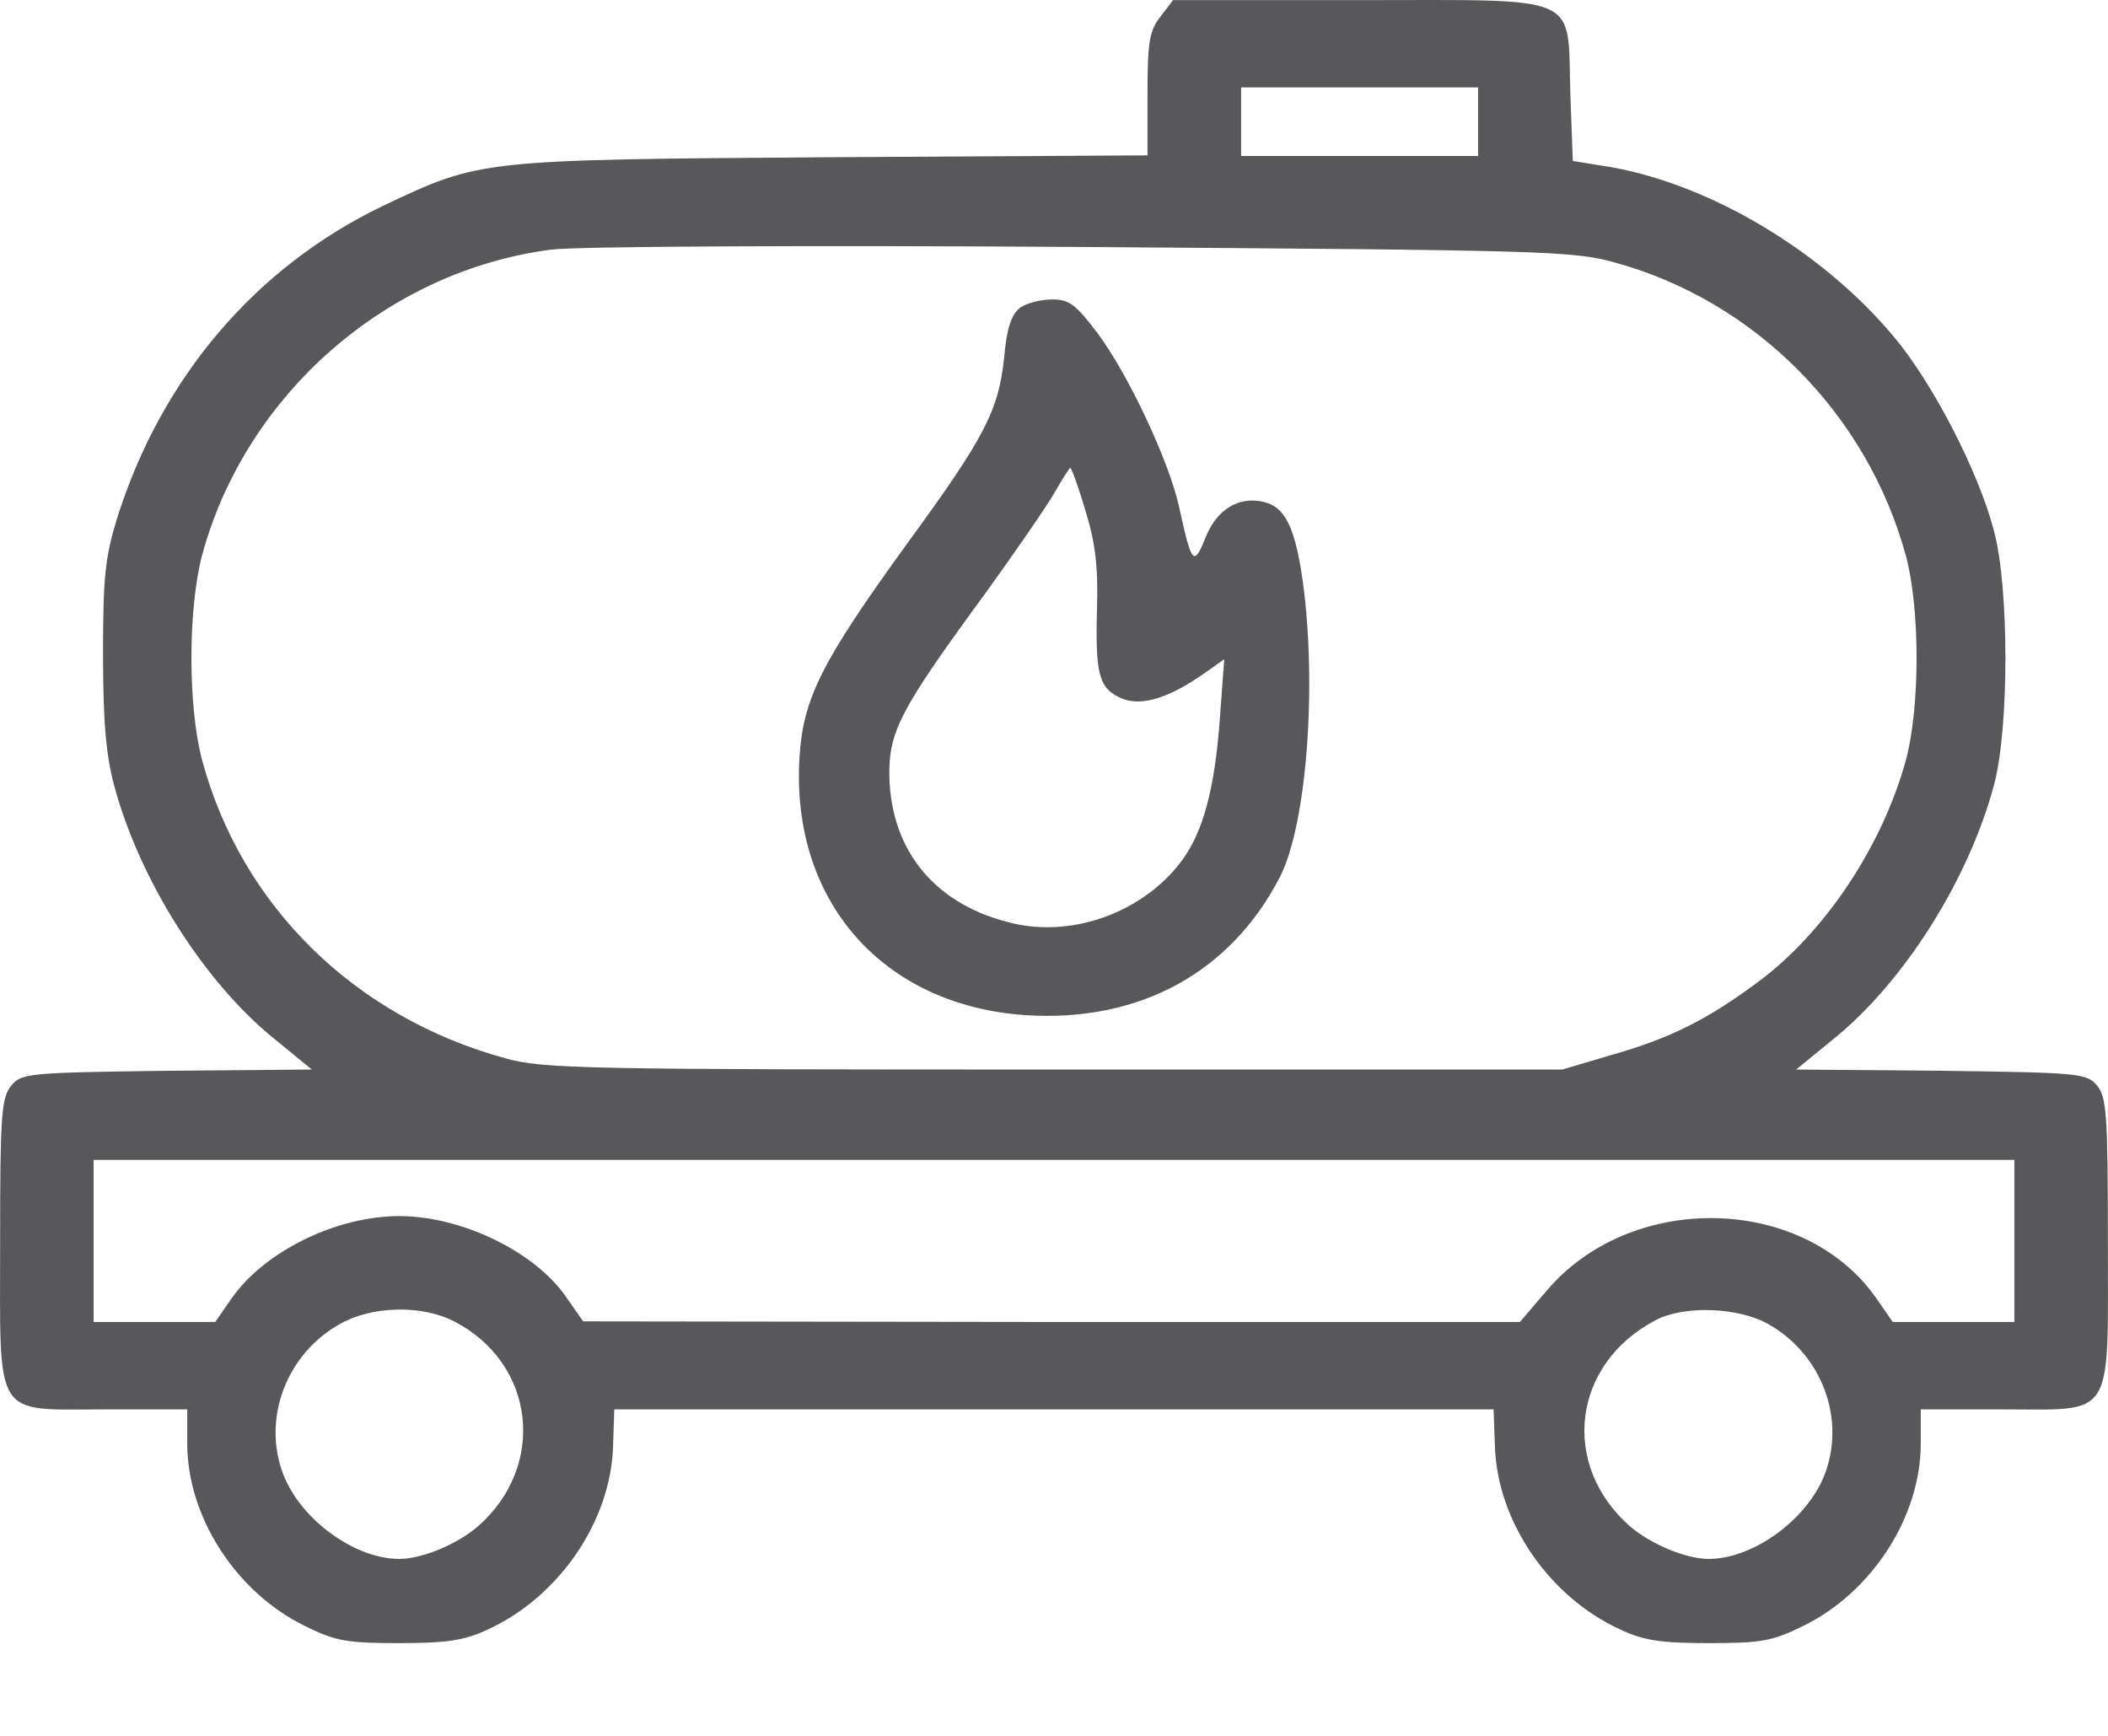
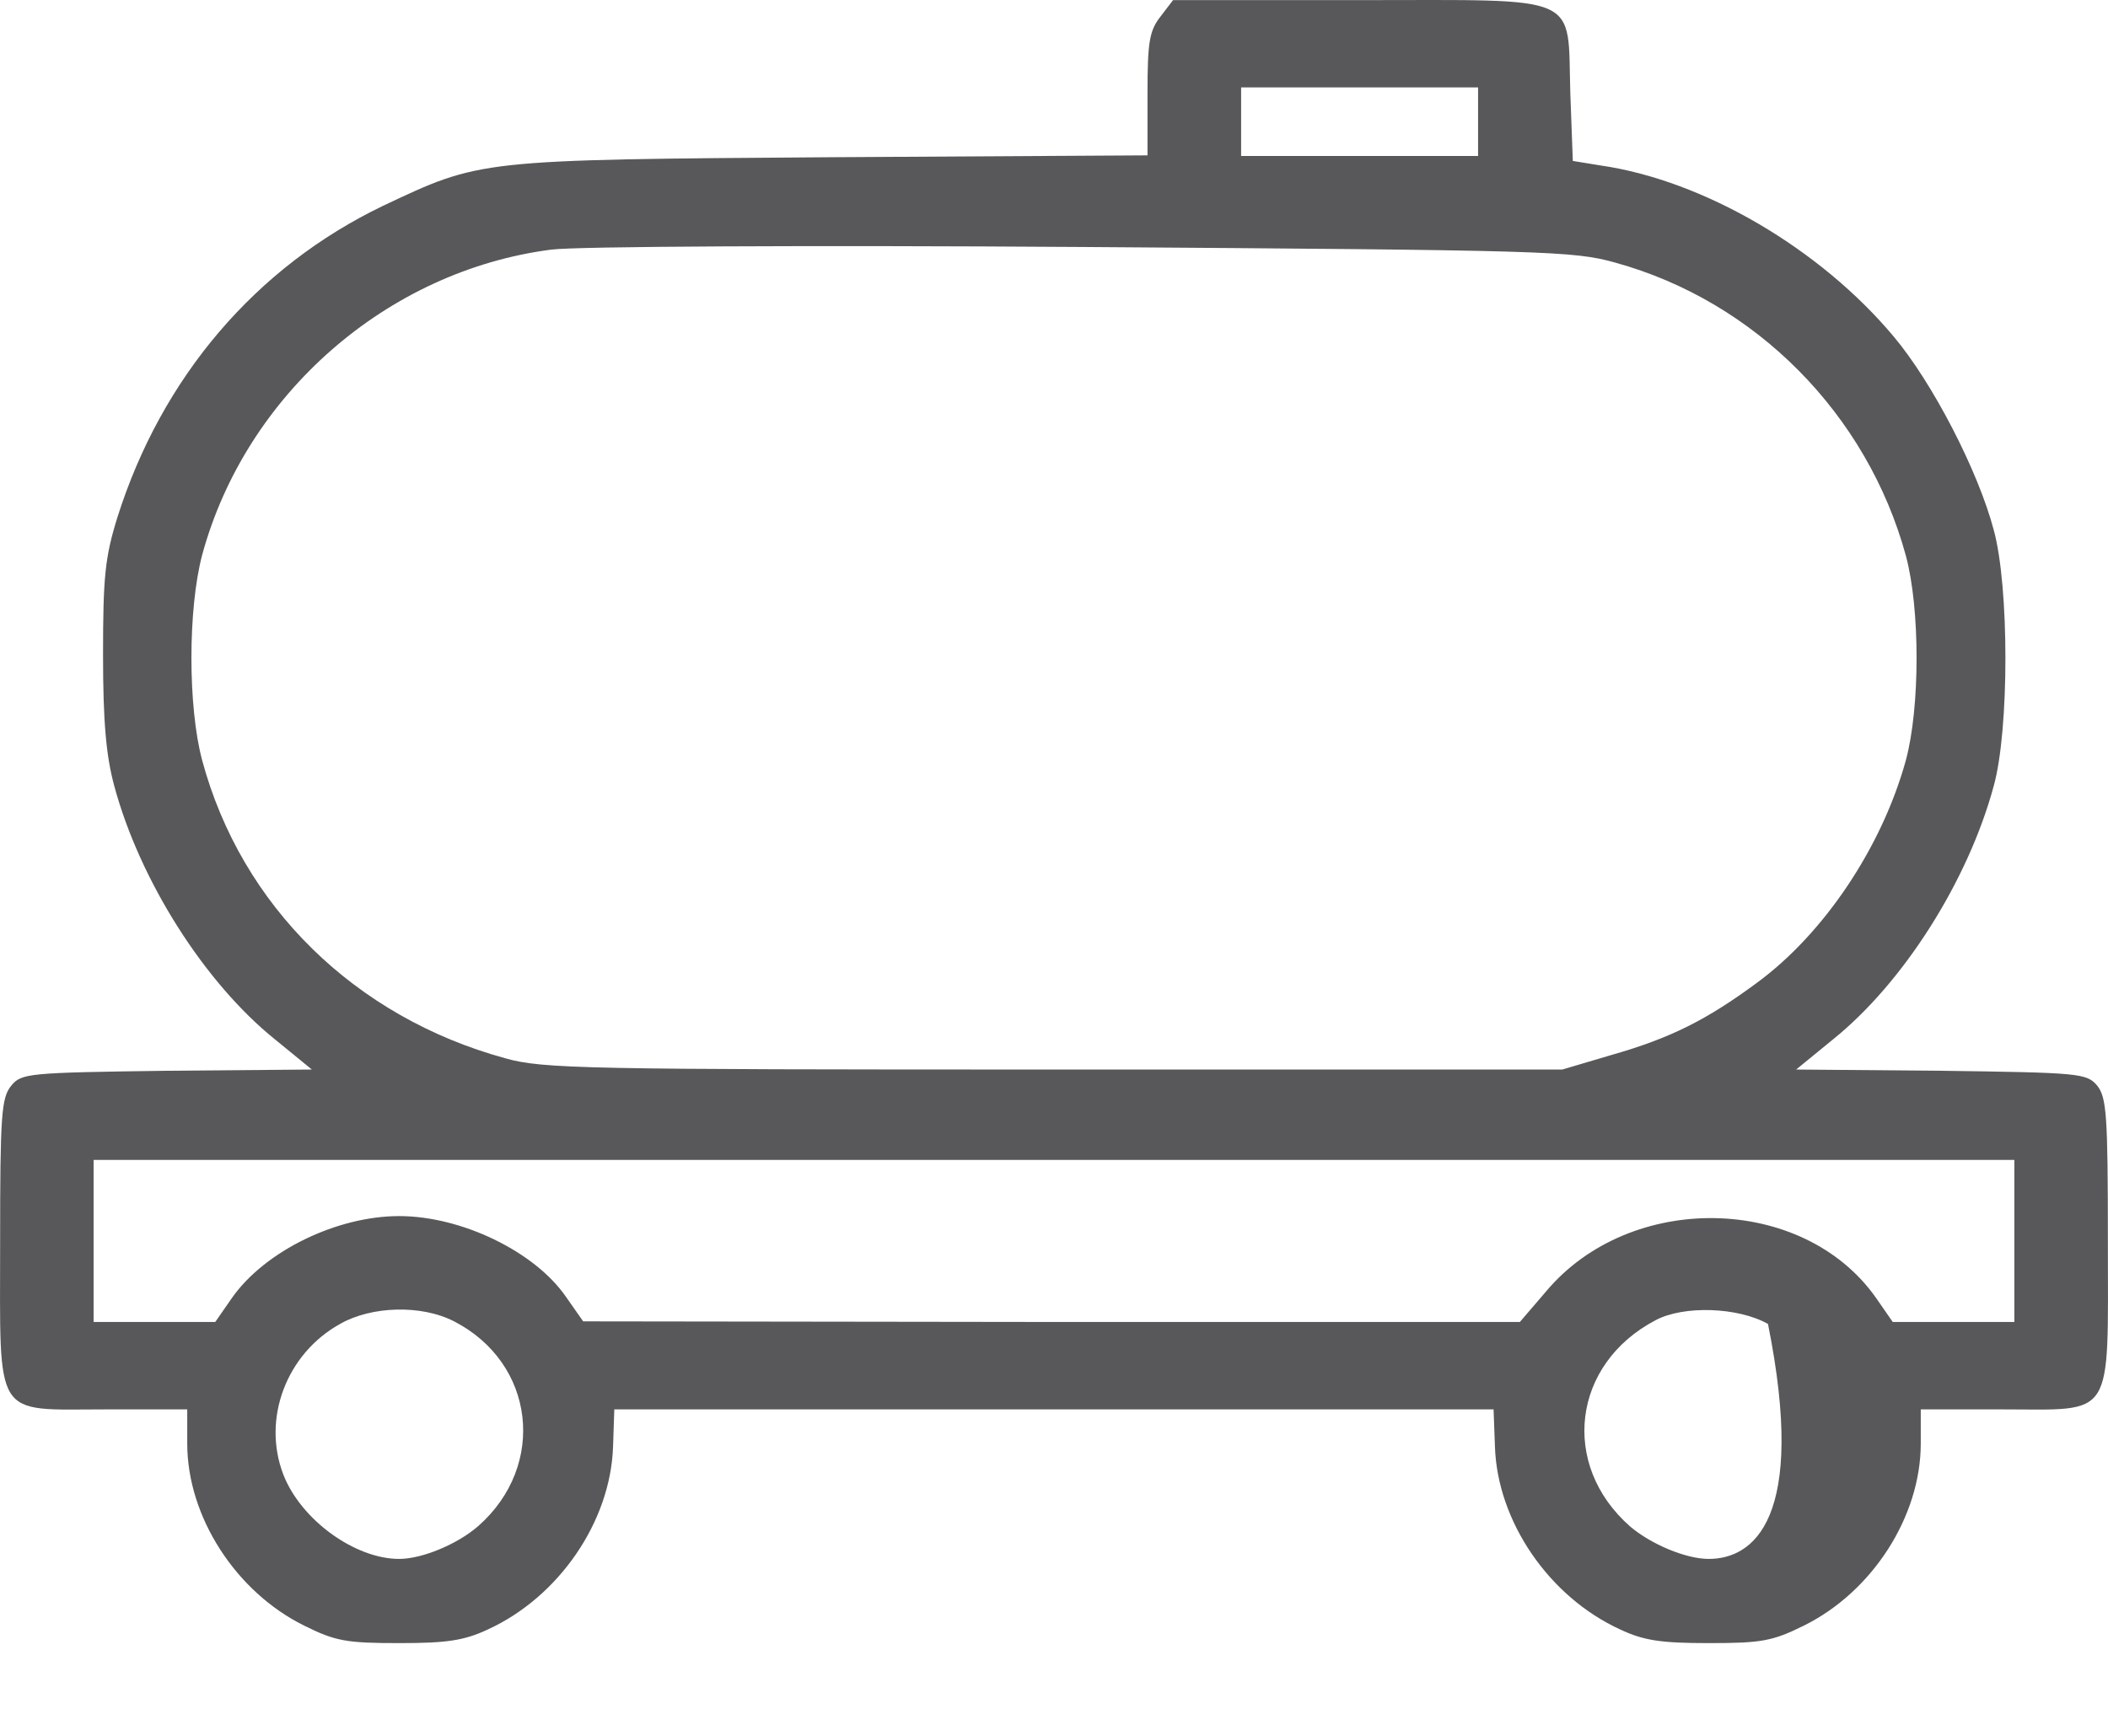
<svg xmlns="http://www.w3.org/2000/svg" width="17" height="14" viewBox="0 0 17 14" fill="none">
-   <path d="M9.36 0.132C9.269 0.247 9.254 0.338 9.254 0.76V1.253L6.705 1.268C3.848 1.288 3.878 1.288 3.089 1.66C2.063 2.153 1.303 3.043 0.946 4.175C0.846 4.497 0.831 4.658 0.831 5.281C0.831 5.825 0.856 6.096 0.921 6.337C1.127 7.102 1.65 7.927 2.219 8.384L2.515 8.626L1.344 8.636C0.227 8.651 0.172 8.656 0.091 8.756C0.011 8.852 0.001 8.993 0.001 10.014C0.001 11.467 -0.06 11.367 0.856 11.367H1.51V11.643C1.51 12.232 1.902 12.84 2.455 13.112C2.706 13.237 2.797 13.252 3.219 13.252C3.602 13.252 3.742 13.232 3.934 13.142C4.507 12.88 4.924 12.272 4.944 11.668L4.954 11.367H8.5H12.045L12.056 11.668C12.076 12.272 12.493 12.88 13.066 13.142C13.257 13.232 13.398 13.252 13.78 13.252C14.203 13.252 14.293 13.237 14.545 13.112C15.098 12.84 15.49 12.232 15.49 11.643V11.367H16.144C17.059 11.367 16.999 11.467 16.999 10.014C16.999 8.993 16.989 8.852 16.913 8.756C16.828 8.656 16.773 8.651 15.656 8.636L14.485 8.626L14.781 8.384C15.35 7.927 15.873 7.102 16.079 6.337C16.204 5.885 16.204 4.733 16.079 4.276C15.953 3.798 15.586 3.089 15.274 2.717C14.681 2.007 13.74 1.454 12.905 1.334L12.684 1.298L12.664 0.755C12.639 -0.059 12.78 0.001 10.959 0.001H9.46L9.36 0.132ZM11.92 0.982V1.258H10.964H10.009V0.982V0.705H10.964H11.92V0.982ZM13.026 2.118C14.158 2.43 15.058 3.34 15.37 4.482C15.485 4.909 15.485 5.704 15.37 6.131C15.178 6.83 14.711 7.529 14.168 7.927C13.76 8.228 13.469 8.374 12.991 8.51L12.599 8.626H8.5C4.723 8.626 4.376 8.621 4.074 8.535C2.862 8.203 1.947 7.308 1.63 6.131C1.515 5.699 1.515 4.914 1.63 4.477C1.982 3.179 3.124 2.183 4.447 2.013C4.648 1.987 6.513 1.977 8.736 1.992C12.458 2.018 12.689 2.023 13.026 2.118ZM16.245 10.009V10.662H15.757H15.264L15.128 10.466C14.54 9.632 13.147 9.606 12.468 10.416L12.257 10.662H8.48L4.703 10.657L4.562 10.456C4.311 10.094 3.722 9.808 3.219 9.808C2.717 9.808 2.138 10.089 1.872 10.466L1.736 10.662H1.248H0.755V10.009V9.355H8.5H16.245V10.009ZM3.662 10.657C4.316 10.994 4.411 11.819 3.858 12.307C3.692 12.453 3.405 12.573 3.219 12.573C2.862 12.573 2.425 12.257 2.284 11.89C2.113 11.442 2.309 10.919 2.742 10.678C2.998 10.532 3.4 10.522 3.662 10.657ZM14.258 10.678C14.691 10.919 14.887 11.442 14.716 11.89C14.575 12.257 14.137 12.573 13.78 12.573C13.594 12.573 13.313 12.453 13.147 12.312C12.579 11.814 12.679 10.999 13.353 10.647C13.579 10.527 14.017 10.542 14.258 10.678Z" fill="#58585A" />
-   <path d="M8.223 2.485C8.158 2.536 8.118 2.646 8.098 2.883C8.052 3.315 7.942 3.526 7.318 4.381C6.629 5.332 6.478 5.629 6.448 6.101C6.373 7.263 7.117 8.113 8.279 8.188C9.194 8.244 9.928 7.841 10.325 7.067C10.537 6.644 10.622 5.543 10.507 4.693C10.446 4.261 10.366 4.09 10.195 4.049C9.994 3.999 9.813 4.105 9.722 4.336C9.626 4.572 9.611 4.557 9.506 4.075C9.42 3.702 9.093 3.008 8.847 2.682C8.676 2.455 8.621 2.415 8.485 2.415C8.394 2.415 8.274 2.445 8.223 2.485ZM8.751 4.11C8.832 4.371 8.857 4.562 8.847 4.904C8.832 5.447 8.862 5.553 9.048 5.634C9.209 5.699 9.43 5.629 9.717 5.427L9.873 5.317L9.838 5.789C9.797 6.363 9.702 6.71 9.531 6.941C9.229 7.348 8.671 7.56 8.178 7.449C7.555 7.308 7.187 6.876 7.172 6.262C7.167 5.895 7.263 5.719 7.947 4.784C8.198 4.437 8.45 4.07 8.51 3.964C8.57 3.858 8.626 3.773 8.631 3.773C8.641 3.773 8.696 3.924 8.751 4.11Z" fill="#58585A" />
+   <path d="M9.36 0.132C9.269 0.247 9.254 0.338 9.254 0.76V1.253L6.705 1.268C3.848 1.288 3.878 1.288 3.089 1.66C2.063 2.153 1.303 3.043 0.946 4.175C0.846 4.497 0.831 4.658 0.831 5.281C0.831 5.825 0.856 6.096 0.921 6.337C1.127 7.102 1.65 7.927 2.219 8.384L2.515 8.626L1.344 8.636C0.227 8.651 0.172 8.656 0.091 8.756C0.011 8.852 0.001 8.993 0.001 10.014C0.001 11.467 -0.06 11.367 0.856 11.367H1.51V11.643C1.51 12.232 1.902 12.84 2.455 13.112C2.706 13.237 2.797 13.252 3.219 13.252C3.602 13.252 3.742 13.232 3.934 13.142C4.507 12.88 4.924 12.272 4.944 11.668L4.954 11.367H8.5H12.045L12.056 11.668C12.076 12.272 12.493 12.88 13.066 13.142C13.257 13.232 13.398 13.252 13.78 13.252C14.203 13.252 14.293 13.237 14.545 13.112C15.098 12.84 15.49 12.232 15.49 11.643V11.367H16.144C17.059 11.367 16.999 11.467 16.999 10.014C16.999 8.993 16.989 8.852 16.913 8.756C16.828 8.656 16.773 8.651 15.656 8.636L14.485 8.626L14.781 8.384C15.35 7.927 15.873 7.102 16.079 6.337C16.204 5.885 16.204 4.733 16.079 4.276C15.953 3.798 15.586 3.089 15.274 2.717C14.681 2.007 13.74 1.454 12.905 1.334L12.684 1.298L12.664 0.755C12.639 -0.059 12.78 0.001 10.959 0.001H9.46L9.36 0.132ZM11.92 0.982V1.258H10.964H10.009V0.982V0.705H10.964H11.92V0.982ZM13.026 2.118C14.158 2.43 15.058 3.34 15.37 4.482C15.485 4.909 15.485 5.704 15.37 6.131C15.178 6.83 14.711 7.529 14.168 7.927C13.76 8.228 13.469 8.374 12.991 8.51L12.599 8.626H8.5C4.723 8.626 4.376 8.621 4.074 8.535C2.862 8.203 1.947 7.308 1.63 6.131C1.515 5.699 1.515 4.914 1.63 4.477C1.982 3.179 3.124 2.183 4.447 2.013C4.648 1.987 6.513 1.977 8.736 1.992C12.458 2.018 12.689 2.023 13.026 2.118ZM16.245 10.009V10.662H15.757H15.264L15.128 10.466C14.54 9.632 13.147 9.606 12.468 10.416L12.257 10.662H8.48L4.703 10.657L4.562 10.456C4.311 10.094 3.722 9.808 3.219 9.808C2.717 9.808 2.138 10.089 1.872 10.466L1.736 10.662H1.248H0.755V10.009V9.355H8.5H16.245V10.009ZM3.662 10.657C4.316 10.994 4.411 11.819 3.858 12.307C3.692 12.453 3.405 12.573 3.219 12.573C2.862 12.573 2.425 12.257 2.284 11.89C2.113 11.442 2.309 10.919 2.742 10.678C2.998 10.532 3.4 10.522 3.662 10.657ZM14.258 10.678C14.575 12.257 14.137 12.573 13.78 12.573C13.594 12.573 13.313 12.453 13.147 12.312C12.579 11.814 12.679 10.999 13.353 10.647C13.579 10.527 14.017 10.542 14.258 10.678Z" fill="#58585A" />
</svg>